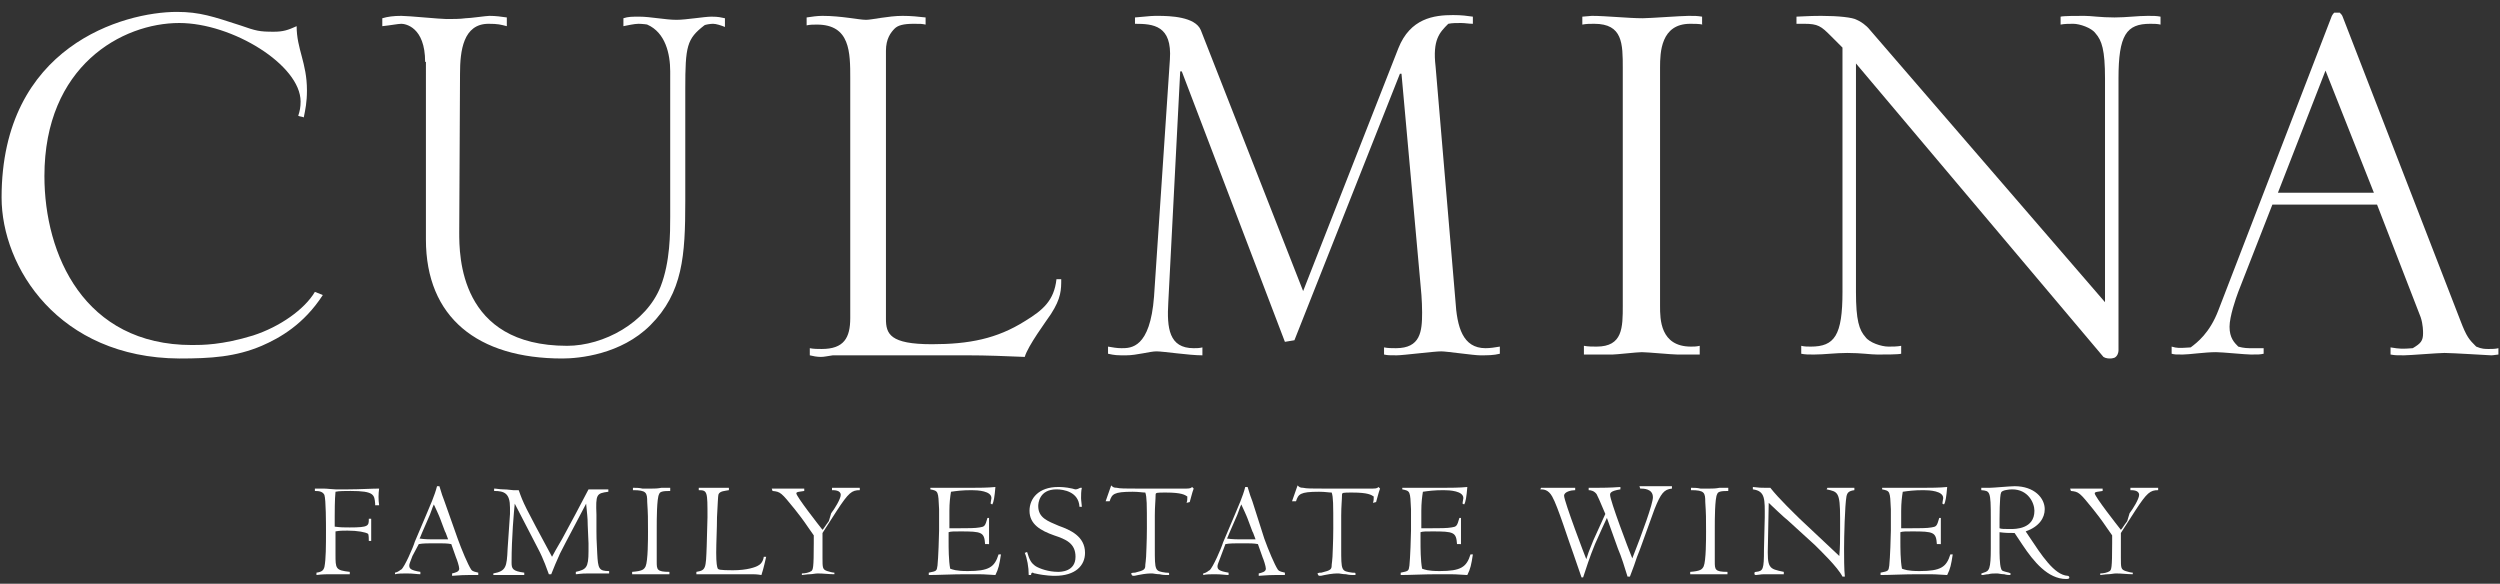
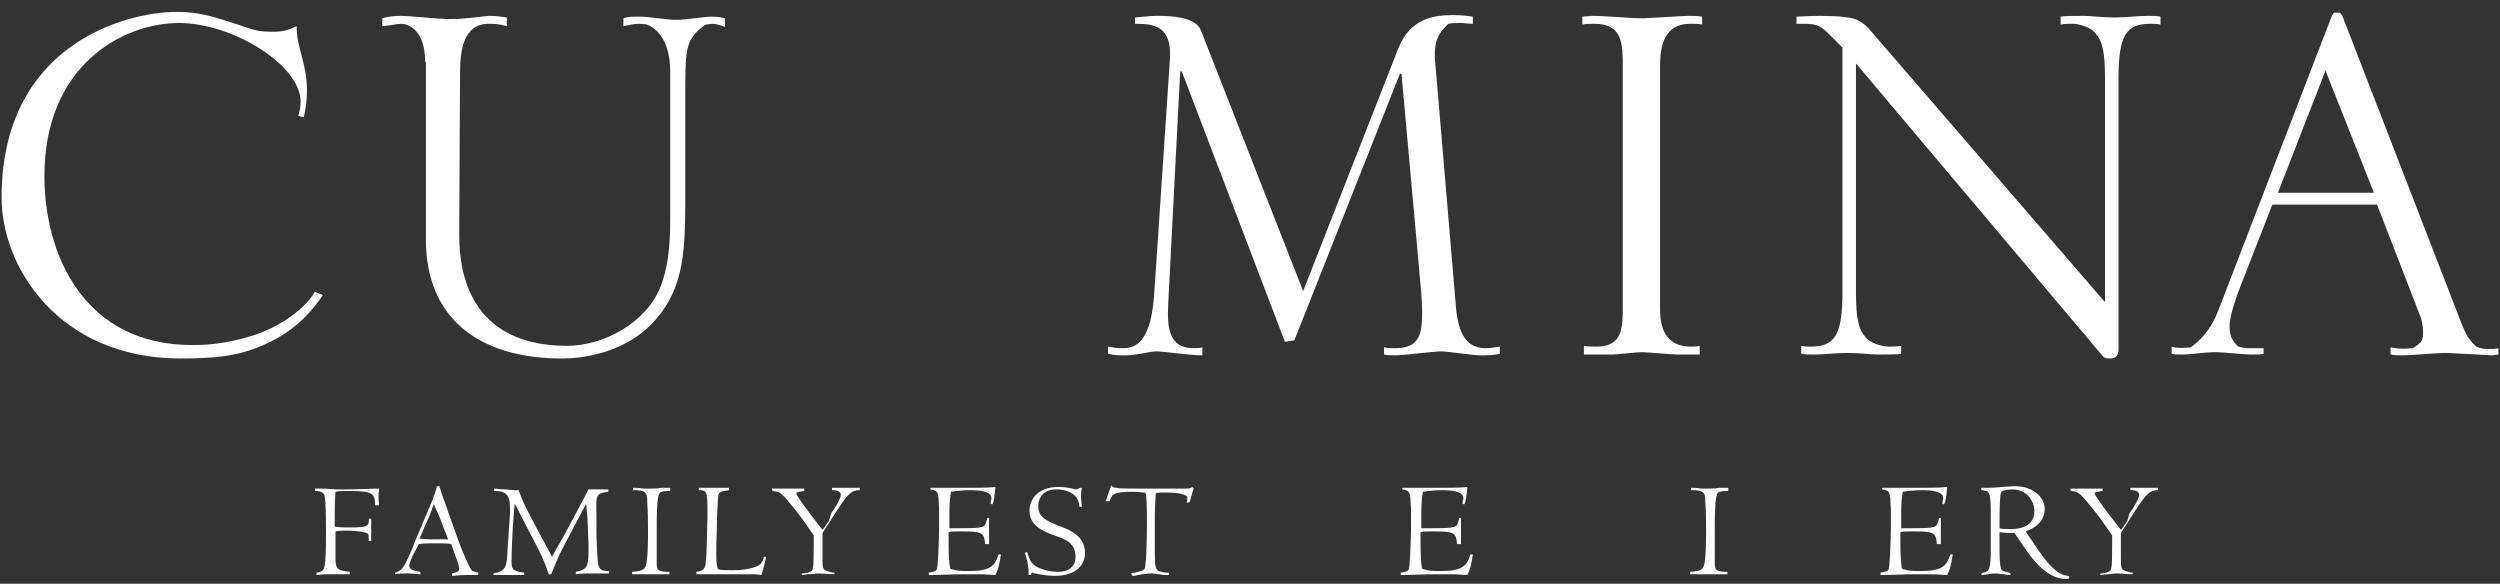
<svg xmlns="http://www.w3.org/2000/svg" version="1.1" id="Layer_1" x="0px" y="0px" viewBox="0 0 315.2 73.6" style="enable-background:new 0 0 315.2 73.6;" xml:space="preserve">
  <rect x="0" y="0" width="315.2" height="73.6" fill="#333333" stroke="none" />
  <style type="text/css">
	.st0{fill:none;}
	.st1{fill:#FFFFFF;}
</style>
  <rect x="-41.4" y="-162.8" class="st0" width="396.3" height="400" />
  <g>
    <g>
      <path class="st1" d="M47.3,63.5c-0.1-1.1-0.1-1.6-3.1-1.6c-0.6,0-1.5,0-1.9,0.1c-0.1,0.9-0.1,2.7-0.1,3.1v1.3    c0.8,0.1,1.1,0.1,1.9,0.1c2.4,0,2.4-0.2,2.4-1.1h0.3c0,0.3,0,0.5,0,1c0,0.1,0,0.9,0,1.8h-0.3c0-0.2,0-0.8-0.1-0.9    c-0.3-0.2-1.3-0.4-2.6-0.4c-0.5,0-1,0-1.5,0.1c0,0.8,0,1.8,0,2.9c0,1.8,0,2,1.8,2.2v0.3c-0.4,0-0.8,0-1.8,0h-0.8    c-0.2,0-0.9,0-1.6,0.1v-0.3c0.8-0.1,0.9-0.4,1-0.7c0.2-1,0.2-2.7,0.2-4.6c0-0.8,0-3.9-0.2-4.5c-0.2-0.4-0.6-0.5-1.2-0.5v-0.3h1.1    c0.4,0,1.2,0.1,1.5,0.1c0.7,0,1.4,0,1.6,0c1.4,0,3-0.1,3.9-0.1c-0.1,0.7-0.1,1.4,0,2.1h-0.5V63.5z" />
      <path class="st1" d="M57.7,67.9c0.5,1.4,1.3,3.3,1.7,3.9c0.2,0.3,0.6,0.3,0.9,0.4v0.3c-0.3,0-0.6,0-1.3,0c-1,0-1.7,0.1-2,0.1v-0.3    c0.4-0.1,0.9-0.2,0.9-0.6c0-0.3-0.3-1.2-0.4-1.4l-0.6-1.7c-0.5-0.1-1.1-0.1-1.6-0.1h-0.7c-0.5,0-1.3,0-1.8,0.1L52,70.1    c-0.3,0.8-0.4,1-0.4,1.2c0,0.4,0.2,0.6,1.4,0.8v0.3c-0.4,0-0.9-0.1-1.7-0.1c-0.6,0-1.1,0-1.5,0.1v-0.2c0.5-0.1,0.7-0.4,0.8-0.4    c0.4-0.3,1.5-2.8,1.7-3.5l1.4-3.3c0.5-1.2,1.1-2.5,1.4-3.7h0.3c0.3,1,0.4,1.3,0.6,1.8L57.7,67.9z M53.2,67.2    c-0.2,0.5-0.2,0.5-0.3,0.7c0.6,0.1,1.5,0.1,1.5,0.1h0.8c0.2,0,1,0,1.3,0c-0.1-0.2-0.3-0.9-0.4-1l-0.6-1.6    c-0.1-0.3-0.7-1.6-0.8-1.8c-0.2,0.4-0.4,1.1-0.5,1.3L53.2,67.2z" />
      <path class="st1" d="M75.2,67c0,0.6,0,0.9,0.1,2.8s0.2,2.2,1.5,2.2v0.3h-1.5h-1.1c-1.1,0-1.3,0.1-1.6,0.1v-0.3    c1.3-0.3,1.6-0.5,1.6-2.6c0-0.3,0-0.6,0-1l-0.1-2.3c0-1-0.1-1.5-0.2-2.7l0,0c-0.5,1-2.5,4.7-3.3,6.3c-0.4,0.9-0.8,1.8-1.1,2.6    h-0.3c-0.2-0.5-0.6-1.8-1.4-3.3c-1-1.9-1.9-3.7-2.9-5.6l0,0c-0.1,1-0.4,4.2-0.4,7.4c0,0.8,0.1,1.1,1.6,1.3v0.3c-0.1,0-0.4,0-0.7,0    c-0.2,0-0.5,0-0.5,0h-1c-0.2,0-1.4,0-1.7,0v-0.2c1.6-0.3,1.7-0.8,1.8-3.1l0.3-4.4c0-0.4,0-0.5,0-0.8c0-1.8-0.7-2.1-2-2.1v-0.3    c0.3,0,0.7,0.1,1.2,0.1s1,0.1,1.2,0.1h0.7c0.6,1.7,0.7,1.9,4.2,8.4c0.3-0.6,0.5-0.9,1.3-2.3c0.5-0.9,2.8-5.2,3.3-6.2h2.5V62    c-1.5,0.2-1.6,0.3-1.5,2.9V67z" />
      <path class="st1" d="M82.8,67.8c0,0.7,0,2.3,0,3c0,1,0,1.3,1.6,1.3v0.3c-0.3,0-1.9,0-2.2,0c-0.6,0-2.1,0-2.5,0v-0.3    c1.3-0.1,1.5-0.3,1.7-0.7c0.3-0.7,0.3-3.4,0.3-4.4c0-1.7,0-2.2-0.1-3.7c0-1.2-0.1-1.5-1.8-1.5v-0.3c0.3,0,0.8,0,1.2,0.1    c0.4,0,0.9,0,1.2,0c0.3,0,0.7,0,1.2-0.1c0.5,0,0.9,0,1.1,0v0.4c-1,0-1.3,0.1-1.4,0.4c-0.3,0.5-0.3,3.3-0.3,4.1L82.8,67.8    L82.8,67.8z" />
      <path class="st1" d="M89.2,65.2c0-3.2,0-3.4-1.1-3.4v-0.3c1.6,0,1.8,0,1.9,0c0.7,0,1.4,0,1.9,0v0.3c-0.5,0.1-1.1,0.1-1.3,0.5    c-0.1,0.3-0.1,1.4-0.2,2.9c0,1.4-0.1,3.2-0.1,4.5s0.1,1.8,0.2,2c0.1,0.1,0.2,0.2,1.9,0.2c1.8,0,2.9-0.4,3.2-0.6    c0.2-0.1,0.6-0.4,0.7-1.1h0.3c-0.1,0.4-0.3,1.4-0.6,2.3c-0.6-0.1-0.9-0.1-1.2-0.1c-0.3,0-0.8,0-1,0h-6v-0.3    c1.2-0.2,1.2-0.4,1.3-3.2L89.2,65.2z" />
      <path class="st1" d="M104.8,64.7c0.4-0.5,1.2-1.8,1.2-2.3c0-0.6-0.8-0.6-1.1-0.6v-0.3h0.7c0.2,0,1,0,1.1,0c0.2,0,1.4,0,1.7,0v0.3    c-1,0-1.4,0.3-2.9,2.6c-0.6,0.9-1.2,1.9-1.8,2.8v3.1c0,1.3,0,1.5,0.6,1.7c0.3,0.1,0.7,0.2,0.9,0.2v0.2c-0.7,0-1.4-0.1-2.1-0.1    c-0.3,0-0.7,0.1-1,0.1c-0.4,0-0.8,0.1-1,0.1v-0.2c0.4,0,0.9-0.1,1.2-0.3c0.2-0.2,0.3-0.3,0.3-3.5c0-0.5,0-0.9,0-1l-0.7-1    c-0.6-0.9-1.3-1.8-1.7-2.3c-1.7-2.1-1.8-2.2-2.8-2.3l-0.1-0.3h0.8c0.2,0,1.1,0,1.3,0c0.5,0,1,0,1.6,0h0.4v0.3    c-0.6,0.1-1,0.1-1,0.3c0,0.4,2.9,4.1,3.3,4.6c0.2-0.2,0.2-0.3,0.8-1.1L104.8,64.7z" />
      <path class="st1" d="M124.5,68.6h-0.3c-0.1-1.5-0.4-1.6-3.1-1.6c-0.9,0-1.2,0-1.5,0.1v1.2c0,0.7,0,2.4,0.2,3.4    c0.3,0.1,0.7,0.3,2.2,0.3c2.7,0,3.4-0.5,3.9-2.1h0.3c-0.2,1.3-0.3,1.8-0.7,2.6c-0.3,0-1.3-0.1-2.1-0.1c-0.9,0-1.6,0-1.7,0    c-1.6,0-3.5,0.1-4.6,0.1v-0.3c1-0.2,1-0.2,1.1-0.9c0.1-0.9,0.2-3.8,0.2-4.4v-2.7c-0.1-2.3-0.1-2.3-1.1-2.5v-0.2h5.4    c0.6,0,1.8,0,2.8-0.1c-0.1,1.2-0.2,1.9-0.4,2.2l-0.2-0.1c0-0.2,0.1-0.6,0.1-0.7c0-0.9-1.7-1-2.5-1c-1.2,0-1.9,0.1-2.6,0.2    c-0.1,0.6-0.2,1.4-0.2,2.4c0,0.7,0,1.9,0,2.2c0.2,0,0.7,0,1.3,0c0.9,0,2,0,2.5-0.1c0.6-0.1,0.7-0.1,1-1.2h0.2v3.3H124.5z" />
      <path class="st1" d="M136.1,63.9c-0.1-1.9-2-2.2-2.9-2.2c-2.2,0-2.3,1.8-2.3,2.1c0,1.5,1.2,1.9,2.6,2.5c1.4,0.5,3.3,1.3,3.3,3.4    c0,1.6-1.2,2.9-3.8,2.9c-0.2,0-1.2,0-2.5-0.3c-0.2,0-0.2-0.1-0.3-0.1c-0.2,0-0.2,0.2-0.2,0.3h-0.3c0-1-0.2-2.1-0.5-2.8    c0.1,0,0.2-0.1,0.3-0.1c0.3,1,0.5,1.4,1.1,1.8c0.5,0.3,1.6,0.7,2.8,0.7c0.3,0,2.2,0,2.2-1.9c0-1.7-1.2-2.2-2.7-2.7    c-1.7-0.6-3.1-1.4-3.1-3.1c0-1.6,1.2-3,3.6-3c0.3,0,0.9,0,1.8,0.2c0.3,0.1,0.4,0.1,0.4,0.1c0.2,0,0.4-0.1,0.6-0.2    c0.1,0,0.1,0,0.2,0c-0.1,0.4-0.1,0.9-0.1,1.3c0,0.3,0.1,0.9,0.1,1.1L136.1,63.9z" />
      <path class="st1" d="M139.4,63.2c0.3-0.9,0.4-1.1,0.7-2c0.2,0.2,0.3,0.3,0.7,0.3c0.4,0.1,1.1,0.1,2.5,0.1h4.3c0.3,0,1.8,0,2,0    c0.5,0,0.6-0.1,0.7-0.2c0.1,0.1,0.1,0.1,0.2,0.2c-0.2,0.5-0.4,1.4-0.5,1.7l-0.4,0.1c0.1-0.3,0.1-0.4,0.1-0.8    c-0.3-0.2-0.7-0.5-2.7-0.5c-1.2,0-1.3,0-1.3,0.3c0,0.6-0.1,1.4-0.1,2.6c0,0.7,0,3.5,0,4.1c0,2.9,0,2.9,1.4,3.1    c0.3,0,0.4,0,0.4,0.1v0.2c-0.1,0-0.2,0-0.3,0s-0.5,0-0.9-0.1c-0.4,0-0.8-0.1-0.9-0.1c-0.4,0-0.8,0-1.8,0.2    c-0.4,0.1-0.5,0.1-0.6,0.1c-0.2,0-0.2-0.1-0.3-0.3c0.2-0.1,0.2-0.1,0.5-0.1c1.2-0.3,1.3-0.4,1.3-1c0,0,0.1-0.8,0.1-1    s0.1-1.9,0.1-3.6c0-3.1,0-3.9-0.2-4.5c-0.4,0-0.8-0.1-1.6-0.1c-2.4,0-2.6,0.3-2.9,1.2L139.4,63.2z" />
-       <path class="st1" d="M159.4,67.9c0.5,1.4,1.3,3.3,1.7,3.9c0.2,0.3,0.6,0.3,0.9,0.4v0.3c-0.3,0-0.6,0-1.3,0c-1,0-1.7,0.1-2,0.1    v-0.3c0.4-0.1,0.9-0.2,0.9-0.6c0-0.3-0.3-1.2-0.4-1.4l-0.6-1.7c-0.5-0.1-1.1-0.1-1.6-0.1h-0.7c-0.5,0-1.3,0-1.8,0.1l-0.6,1.6    c-0.3,0.8-0.4,1-0.4,1.2c0,0.4,0.2,0.6,1.4,0.8v0.3c-0.4,0-0.9-0.1-1.7-0.1c-0.6,0-1.1,0-1.5,0.1v-0.2c0.5-0.1,0.7-0.4,0.8-0.4    c0.4-0.3,1.5-2.8,1.7-3.5l1.4-3.3c0.5-1.2,1.1-2.5,1.4-3.7h0.3c0.3,1,0.4,1.3,0.6,1.8L159.4,67.9z M155,67.2    c-0.2,0.5-0.2,0.5-0.3,0.7c0.6,0.1,1.5,0.1,1.5,0.1h0.8c0.2,0,1,0,1.3,0c-0.1-0.2-0.3-0.9-0.4-1l-0.6-1.6    c-0.1-0.3-0.7-1.6-0.8-1.8c-0.2,0.4-0.4,1.1-0.5,1.3L155,67.2z" />
-       <path class="st1" d="M162.9,63.2c0.3-0.9,0.4-1.1,0.7-2c0.2,0.2,0.3,0.3,0.7,0.3c0.4,0.1,1.1,0.1,2.5,0.1h4.3c0.3,0,1.8,0,2,0    c0.5,0,0.6-0.1,0.7-0.2c0.1,0.1,0.1,0.1,0.2,0.2c-0.2,0.5-0.4,1.4-0.5,1.7l-0.4,0.1c0.1-0.3,0.1-0.4,0.1-0.8    c-0.3-0.2-0.7-0.5-2.7-0.5c-1.2,0-1.3,0-1.3,0.3c0,0.6-0.1,1.4-0.1,2.6c0,0.7,0,3.5,0,4.1c0,2.9,0,2.9,1.4,3.1    c0.3,0,0.4,0,0.4,0.1v0.2c-0.1,0-0.2,0-0.3,0s-0.5,0-0.9-0.1c-0.4,0-0.8-0.1-0.9-0.1c-0.4,0-0.8,0-1.8,0.2    c-0.4,0.1-0.5,0.1-0.6,0.1c-0.2,0-0.2-0.1-0.3-0.3c0.2-0.1,0.2-0.1,0.5-0.1c1.2-0.3,1.3-0.4,1.3-1c0,0,0.1-0.8,0.1-1    s0.1-1.9,0.1-3.6c0-3.1,0-3.9-0.2-4.5c-0.4,0-0.8-0.1-1.6-0.1c-2.4,0-2.6,0.3-2.9,1.2L162.9,63.2z" />
      <path class="st1" d="M184,68.6h-0.3c-0.1-1.5-0.4-1.6-3.1-1.6c-0.9,0-1.2,0-1.5,0.1v1.2c0,0.7,0,2.4,0.2,3.4    c0.3,0.1,0.7,0.3,2.2,0.3c2.7,0,3.4-0.5,3.9-2.1h0.3c-0.2,1.3-0.3,1.8-0.7,2.6c-0.3,0-1.3-0.1-2.1-0.1c-0.9,0-1.6,0-1.7,0    c-1.6,0-3.5,0.1-4.6,0.1v-0.3c1-0.2,1-0.2,1.1-0.9c0.1-0.9,0.2-3.8,0.2-4.4v-2.7c-0.1-2.3-0.1-2.3-1.1-2.5v-0.2h5.4    c0.6,0,1.8,0,2.8-0.1c-0.1,1.2-0.2,1.9-0.4,2.2l-0.2-0.1c0-0.2,0.1-0.6,0.1-0.7c0-0.9-1.7-1-2.5-1c-1.2,0-1.9,0.1-2.6,0.2    c-0.1,0.6-0.2,1.4-0.2,2.4c0,0.7,0,1.9,0,2.2c0.2,0,0.7,0,1.3,0c0.9,0,2,0,2.5-0.1c0.6-0.1,0.7-0.1,1-1.2h0.2v3.3H184z" />
-       <path class="st1" d="M194.3,61.5h0.8c0.6,0,1.1,0,1.4,0c0.4,0,1,0,1.5,0h0.6v0.3c-0.5,0-1.4,0.2-1.4,0.7c0,0.7,2.7,7.8,2.8,8    l0.3-0.9c0.1-0.2,0.5-1.3,0.6-1.5l1.5-3.3c-0.7-1.7-1-2.3-1.1-2.5c-0.3-0.4-0.7-0.5-1-0.5v-0.3c0.3,0,0.5,0,1.2,0    c0.3,0,1.5,0,2.8-0.1v0.3c-1.3,0.2-1.3,0.5-1.3,0.7c0,0.7,2.3,6.8,2.8,8c1.3-3.3,2.6-6.9,2.6-7.7c0-1.1-1.2-1.1-1.6-1.1l-0.1-0.3    h0.9c0.7,0,1.4,0,2.5,0h0.7v0.3c-1,0.1-1.4,0.6-2.2,2.6l-1.7,4.7c0,0-0.4,1.1-0.5,1.3c-0.3,0.9-0.4,1.2-0.9,2.5h-0.3    c-0.3-1-0.8-2.6-1.2-3.5l-1.4-3.9c-0.1,0.2-0.5,1.1-0.6,1.3l-0.9,2c-0.7,1.7-1.1,3-1.5,4.2h-0.2l-1-2.9c-0.6-1.6-2-6.1-2.7-7.3    c-0.5-0.9-1.1-0.9-1.5-0.9L194.3,61.5z" />
      <path class="st1" d="M216.2,67.8c0,0.7,0,2.3,0,3c0,1,0,1.3,1.6,1.3v0.3c-0.3,0-1.9,0-2.2,0c-0.6,0-2.1,0-2.5,0v-0.3    c1.3-0.1,1.5-0.3,1.7-0.7c0.3-0.7,0.3-3.4,0.3-4.4c0-1.7,0-2.2-0.1-3.7c0-1.2-0.1-1.5-1.8-1.5v-0.3c0.3,0,0.8,0,1.2,0.1    c0.4,0,0.9,0,1.2,0s0.7,0,1.2-0.1c0.5,0,0.9,0,1.1,0v0.4c-1,0-1.3,0.1-1.4,0.4c-0.3,0.5-0.3,3.3-0.3,4.1V67.8z" />
-       <path class="st1" d="M225.4,65.6c-0.3-0.2-2.3-2.1-2.4-2.2l-0.1,5.2c-0.1,3.1,0.1,3.1,2,3.5c0,0.1,0,0.2,0,0.3c-0.1,0-0.5,0-0.8,0    s-0.7,0-0.8,0s-0.5,0-0.9,0s-0.8,0.1-1,0.1s-0.2-0.1-0.2-0.2s0-0.2,0.2-0.2c0.9-0.1,1-0.3,1-2.8l0.1-4.1c0-2.2,0.1-3.3-1.5-3.5    v-0.3c0.8,0.1,1.1,0.1,1.5,0.1h0.7c1.1,1.4,3.1,3.3,3.7,3.9l5,4.7C232,69,232,68,232,66.9v-1.6c0-3.3-0.3-3.3-1.7-3.6l0.1-0.2    c0.1,0,0.3,0,0.4,0c0.2,0,0.7,0,1.1,0c0.4,0,0.7,0,0.8,0h1.1v0.3c-0.7,0.1-0.9,0.3-1,0.8c-0.2,1.1-0.3,5.1-0.3,6.6    c0,1,0,2.6,0.1,3.5h-0.3c-0.6-1.2-2.8-3.3-3.5-4L225.4,65.6z" />
      <path class="st1" d="M244.5,68.6h-0.3c-0.1-1.5-0.4-1.6-3.1-1.6c-0.9,0-1.2,0-1.5,0.1v1.2c0,0.7,0,2.4,0.2,3.4    c0.3,0.1,0.7,0.3,2.2,0.3c2.7,0,3.4-0.5,3.9-2.1h0.3c-0.2,1.3-0.3,1.8-0.7,2.6c-0.3,0-1.3-0.1-2.1-0.1s-1.6,0-1.7,0    c-1.6,0-3.5,0.1-4.6,0.1v-0.3c1-0.2,1-0.2,1.1-0.9c0.1-0.9,0.2-3.8,0.2-4.4v-2.7c-0.1-2.3-0.1-2.3-1.1-2.5v-0.2h5.4    c0.6,0,1.8,0,2.8-0.1c-0.1,1.2-0.2,1.9-0.4,2.2l-0.2-0.1c0-0.2,0.1-0.6,0.1-0.7c0-0.9-1.7-1-2.5-1c-1.2,0-1.9,0.1-2.6,0.2    c-0.1,0.6-0.2,1.4-0.2,2.4c0,0.7,0,1.9,0,2.2c0.2,0,0.7,0,1.3,0c0.9,0,2,0,2.5-0.1c0.6-0.1,0.7-0.1,1-1.2h0.2v3.3H244.5z" />
      <path class="st1" d="M254,67.2c-0.7,0-1.2,0-1.9-0.1v2c0,0.6,0,2.1,0.2,2.6c0.1,0.3,0.2,0.3,1,0.5c0.2,0.1,0.2,0.1,0.2,0.1    c0,0.1,0,0.2-0.1,0.2s-0.4,0-0.7-0.1c-0.4,0-0.7-0.1-0.9-0.1c-0.4,0-0.8,0-1.1,0.1c-0.3,0-0.6,0.1-0.7,0.1c-0.1,0-0.2,0-0.2-0.1    s0-0.1,0.3-0.2c0.7-0.2,0.9-0.4,0.9-3.1v-3.8c0-3.4-0.1-3.4-1.2-3.5c0-0.1,0-0.2,0-0.3c0.5,0,0.8,0,1.1,0c0.4,0,2.6-0.2,3.1-0.2    c2.5,0,3.8,1.5,3.8,2.9c0,1.1-0.7,2.2-2.4,2.8l0.4,0.6c1.6,2.4,3.2,4.9,4.9,5c0.1,0,0.2,0.1,0.2,0.2s0,0.2-0.4,0.2    c-2.3,0-4.1-2.2-5.5-4.3L254,67.2z M253.7,61.7c-0.4,0-1.3,0.1-1.4,0.4c-0.2,0.4-0.2,3-0.2,4.5c0.2,0.1,0.6,0.1,1.4,0.1    c0.6,0,3,0,3-2.3C256.5,63.4,255.7,61.7,253.7,61.7z" />
      <path class="st1" d="M268.5,64.7c0.4-0.5,1.2-1.8,1.2-2.3c0-0.6-0.8-0.6-1.1-0.6v-0.3h0.7c0.2,0,1,0,1.1,0c0.2,0,1.4,0,1.7,0v0.3    c-1,0-1.4,0.3-2.9,2.6c-0.6,0.9-1.2,1.9-1.8,2.8v3.1c0,1.3,0,1.5,0.6,1.7c0.3,0.1,0.7,0.2,0.9,0.2v0.2c-0.7,0-1.4-0.1-2.1-0.1    c-0.3,0-0.7,0.1-1,0.1c-0.4,0-0.8,0.1-1,0.1v-0.2c0.4,0,0.9-0.1,1.2-0.3c0.2-0.2,0.3-0.3,0.3-3.5c0-0.5,0-0.9,0-1l-0.7-1    c-0.6-0.9-1.3-1.8-1.7-2.3c-1.7-2.1-1.8-2.2-2.8-2.3l-0.1-0.3h0.8c0.2,0,1.1,0,1.3,0c0.5,0,1,0,1.6,0h0.4v0.3    c-0.6,0.1-1,0.1-1,0.3c0,0.4,2.9,4.1,3.3,4.6c0.2-0.2,0.2-0.3,0.8-1.1L268.5,64.7z" />
    </g>
    <g>
      <path class="st1" d="M40.7,37.2c-2.4,3.7-5.4,5.4-7.7,6.4c-3.3,1.4-6.4,1.6-10.4,1.6C7.4,45.1,0.2,33.7,0.2,24.9    C0.2,5.8,15.6,1.5,22.3,1.5c2.9,0,4.6,0.6,8,1.7c2,0.7,2.4,0.8,4.2,0.8c1.2,0,1.8-0.2,2.9-0.7c0,2.9,1.3,4.6,1.3,8.1    c0,1.5-0.2,2.4-0.4,3.4c-0.2-0.1-0.5-0.1-0.7-0.2c0.2-0.6,0.3-1.1,0.3-1.8c0-4.6-8.6-9.9-15.3-9.9c-7.2,0-17,5.4-17,19.3    c0,9.9,5,21.3,18.6,21.3c1.3,0,3.8,0,7.7-1.2c3.4-1.1,6.5-3.3,7.8-5.5L40.7,37.2z" />
      <path class="st1" d="M53.6,7.8c0-4.4-2.5-4.8-3-4.8c-0.4,0-1.4,0.2-2.4,0.3v-1C48.9,2.1,49.6,2,50.6,2c0.9,0,4.9,0.4,5.7,0.4    s1.7,0,2.4-0.1c0.6,0,2.6-0.3,3-0.3c0.8,0,1.5,0.1,2.2,0.2v1.1C63.1,3.1,62.8,3,61.6,3C58.4,3,58,6.4,58,9.3l-0.1,20    c0,2.9,0,14.3,13.6,14.3c4.6,0,10-2.9,11.8-7.5c1.2-3.1,1.2-6.7,1.2-8.8V9c0-2.2-0.6-4.9-2.9-5.9C81.7,3.1,81,3,80.5,3    s-1.4,0.2-1.9,0.3v-1c0.6-0.2,1.1-0.2,2-0.2c1.4,0,3.3,0.4,4.7,0.4c1.2,0,3.5-0.4,4.4-0.4s1.2,0.1,1.7,0.2v1.1    C90.9,3.2,90.3,3,89.9,3c-0.3,0-1,0.1-1.1,0.2c-2.2,1.7-2.4,2.6-2.4,8v14.2c0,6.8-0.3,11.5-4.4,15.6c-3.7,3.7-9,4.2-11.1,4.2    c-10.7,0-17.2-5.2-17.2-15V7.8H53.6z" />
-       <path class="st1" d="M111.7,40.2c0,1.9,0.5,3.2,5.8,3.2c4.7,0,8.2-0.7,11.7-2.9c2.3-1.4,3.7-2.6,4-5.3h0.6c0,1.3,0,2.4-1.3,4.4    c-0.6,0.9-2.9,4-3.3,5.4c-2.4-0.1-4.8-0.2-7.2-0.2h-17c-0.7,0.1-1.1,0.2-1.5,0.2c-0.5,0-1-0.1-1.4-0.2v-0.9c0.5,0.1,1,0.1,1.5,0.1    c2.8,0,3.6-1.4,3.6-3.9V9.9c0-3.3,0-6.8-4.2-6.8c-0.4,0-0.9,0-1.3,0.1v-1c0.7-0.1,1.3-0.2,2-0.2c2.4,0,4.6,0.5,5.5,0.5    c0.7,0,2.8-0.5,4.6-0.5c1.1,0,2,0.1,2.9,0.2v0.9C116.2,3,116.1,3,115.2,3c-1.3,0-2,0.2-2.4,0.6c-0.5,0.5-1.1,1.3-1.1,2.8V40.2z" />
      <path class="st1" d="M139.7,43.7c0.6,0.1,1.1,0.2,1.7,0.2c1.2,0,3.6,0,4.1-6.5l2-29.9c0.3-4.3-2.1-4.5-4.4-4.5V2.2    c2-0.2,2.3-0.2,2.9-0.2c1.5,0,4.7,0.1,5.4,1.8l12.9,32.9l12-30.6c1.5-3.8,4.5-4.2,6.9-4.2c1.1,0,1.8,0.1,2.5,0.2V3    c-0.5,0-1-0.1-1.5-0.1c-0.6,0-1.1,0-1.6,0.1c-1.1,1.1-2,2-1.6,5.4l2.5,29.5c0.2,3.3,0.9,6,3.8,6c0.6,0,1.2-0.1,1.8-0.2v0.9    c-0.8,0.2-1.5,0.2-2.5,0.2c-0.8,0-4.2-0.5-4.9-0.5c-0.9,0-4.8,0.5-5.6,0.5c-1,0-1.1,0-1.6-0.1v-0.9c0.5,0.1,1,0.1,1.5,0.1    c3.1,0,3.3-2.1,3.3-4.5c0-0.2,0-1.6-0.2-3.5l-2.4-26.6h-0.2l-13.3,33.6l-1.2,0.2L149,9h-0.2l-1.5,29.1c-0.2,3.3,0.1,5.8,3.2,5.8    c0.4,0,0.7,0,1.1-0.1v1c-1.7,0-4.9-0.5-5.8-0.5c-0.8,0-2.5,0.5-3.8,0.5c-1.2,0-1.4,0-2.3-0.2V43.7z" />
      <path class="st1" d="M214.7,3.1C214.2,3,213.6,3,213.1,3c-3.7,0-3.8,3.6-3.8,5.5v30.1c0,1.6,0,5.1,3.9,5.1c0.3,0,0.7,0,1.1-0.1    v1.1h-2.8c-0.7,0-3.8-0.3-4.5-0.3c-0.6,0-3.2,0.3-3.7,0.3h-3.6v-1.1c0.5,0.1,1.1,0.1,1.6,0.1c3.3,0,3.3-2.4,3.3-5.2V8.6    c0-3.1,0-5.6-3.6-5.6c-0.5,0-1,0-1.5,0.1v-1l1.2-0.1c1.8,0,4.6,0.3,6.4,0.3c0.9,0,4.9-0.3,5.8-0.3c0.9,0,1,0,1.7,0.1v1H214.7z" />
      <path class="st1" d="M232.3,6l-1.5-1.5c-1.2-1.2-1.6-1.5-3.3-1.5h-1V2.1c0.5,0,1.4-0.1,3.1-0.1c2.2,0,4,0.2,4.5,0.5    c0.5,0.2,1.2,0.7,1.6,1.2l29.7,34.4V9.9c0-3.6-0.4-4.8-1.2-5.7c-0.5-0.7-2-1.2-2.8-1.2c-0.5,0-1.1,0-1.6,0.1v-1    c0.4-0.1,2-0.1,3-0.1c0.9,0,2,0.2,3.8,0.2c1.5,0,2.9-0.2,4.2-0.2c0.7,0,1.1,0,1.6,0.1v1C272,3,271.5,3,271.1,3c-3,0-4,1.4-4,6.9    v34.3c0,0.2-0.1,0.7-0.5,0.9c0,0-0.3,0.1-0.5,0.1s-0.6,0-0.9-0.2L234,8v28.8c0,3.6,0.4,4.8,1.2,5.7c0.5,0.7,2,1.2,2.9,1.2    c0.5,0,1.1,0,1.6-0.1v1c-0.4,0.1-2,0.1-3,0.1c-0.9,0-2-0.2-3.8-0.2c-1.5,0-2.9,0.2-4.2,0.2c-0.7,0-1.1,0-1.6-0.1v-1    c0.4,0.1,0.8,0.1,1.2,0.1c3,0,4-1.4,4-6.9V6z" />
      <path class="st1" d="M294,2c0.1-0.2,0.2-0.3,0.3-0.4h0.7c0.2,0.2,0.3,0.3,0.4,0.6l14.8,38.2c0.8,2.1,1.1,2.4,2,3.3    c0.7,0.3,1.1,0.3,1.6,0.3c0.4,0,0.8,0,1.2-0.1v0.8c-0.2,0-0.6,0.1-0.9,0.1c-0.2,0-4.9-0.3-5.9-0.3c-0.8,0-4.4,0.3-5.1,0.3    c-1,0-1.1,0-1.7-0.1v-0.9c1.2,0.2,1.5,0.2,2.8,0.1c1-0.6,1.3-0.9,1.3-1.9c0-0.2,0-1.1-0.3-2l-5.5-14.2h-13.2l-4.3,11    c-0.3,0.8-1.1,3.1-1.1,4.4c0,1.4,0.6,2,1.1,2.5c0.7,0.2,1.2,0.2,1.7,0.2h1.5v0.7c-0.5,0.1-0.6,0.1-1.6,0.1c-0.7,0-3.6-0.3-4.4-0.3    c-1.4,0-3.4,0.3-4.2,0.3c-0.9,0-1,0-1.4-0.1v-0.9c0.7,0.2,0.9,0.2,2.4,0.1c0.8-0.6,2.4-1.8,3.5-4.7L294,2z M299.3,24.3l-6.1-15.4    l-6,15.4H299.3z" />
    </g>
  </g>
</svg>